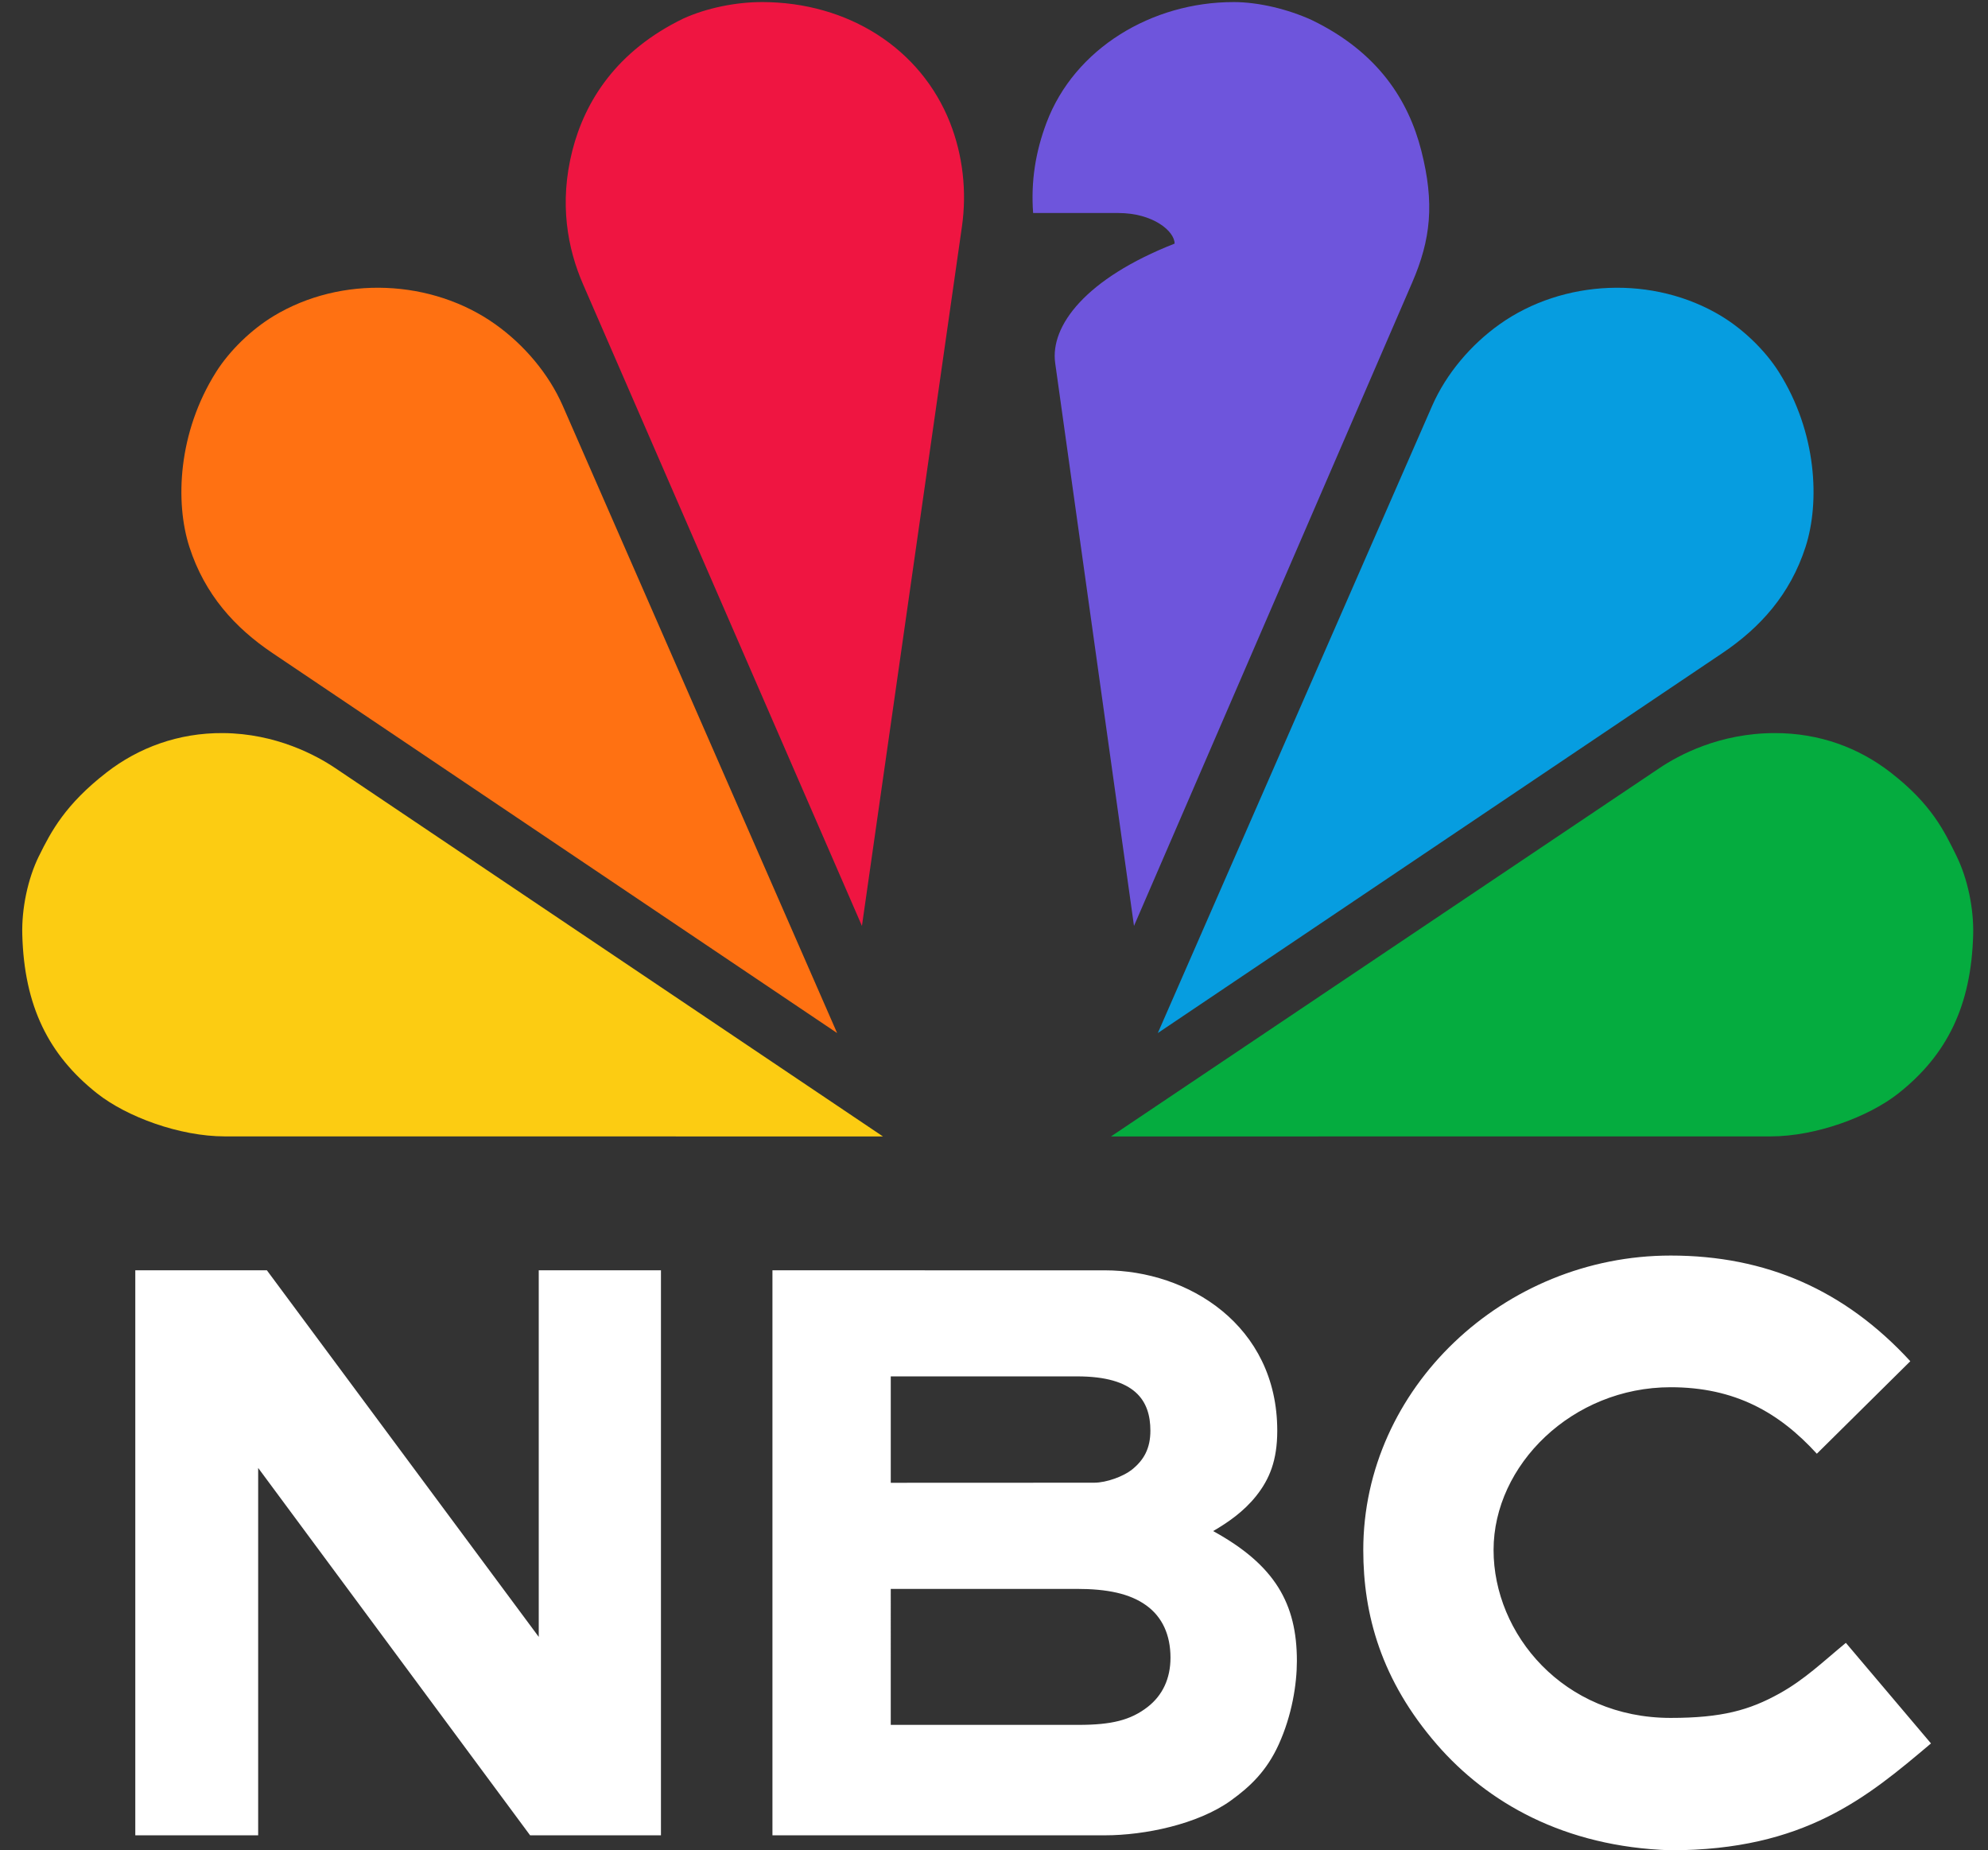
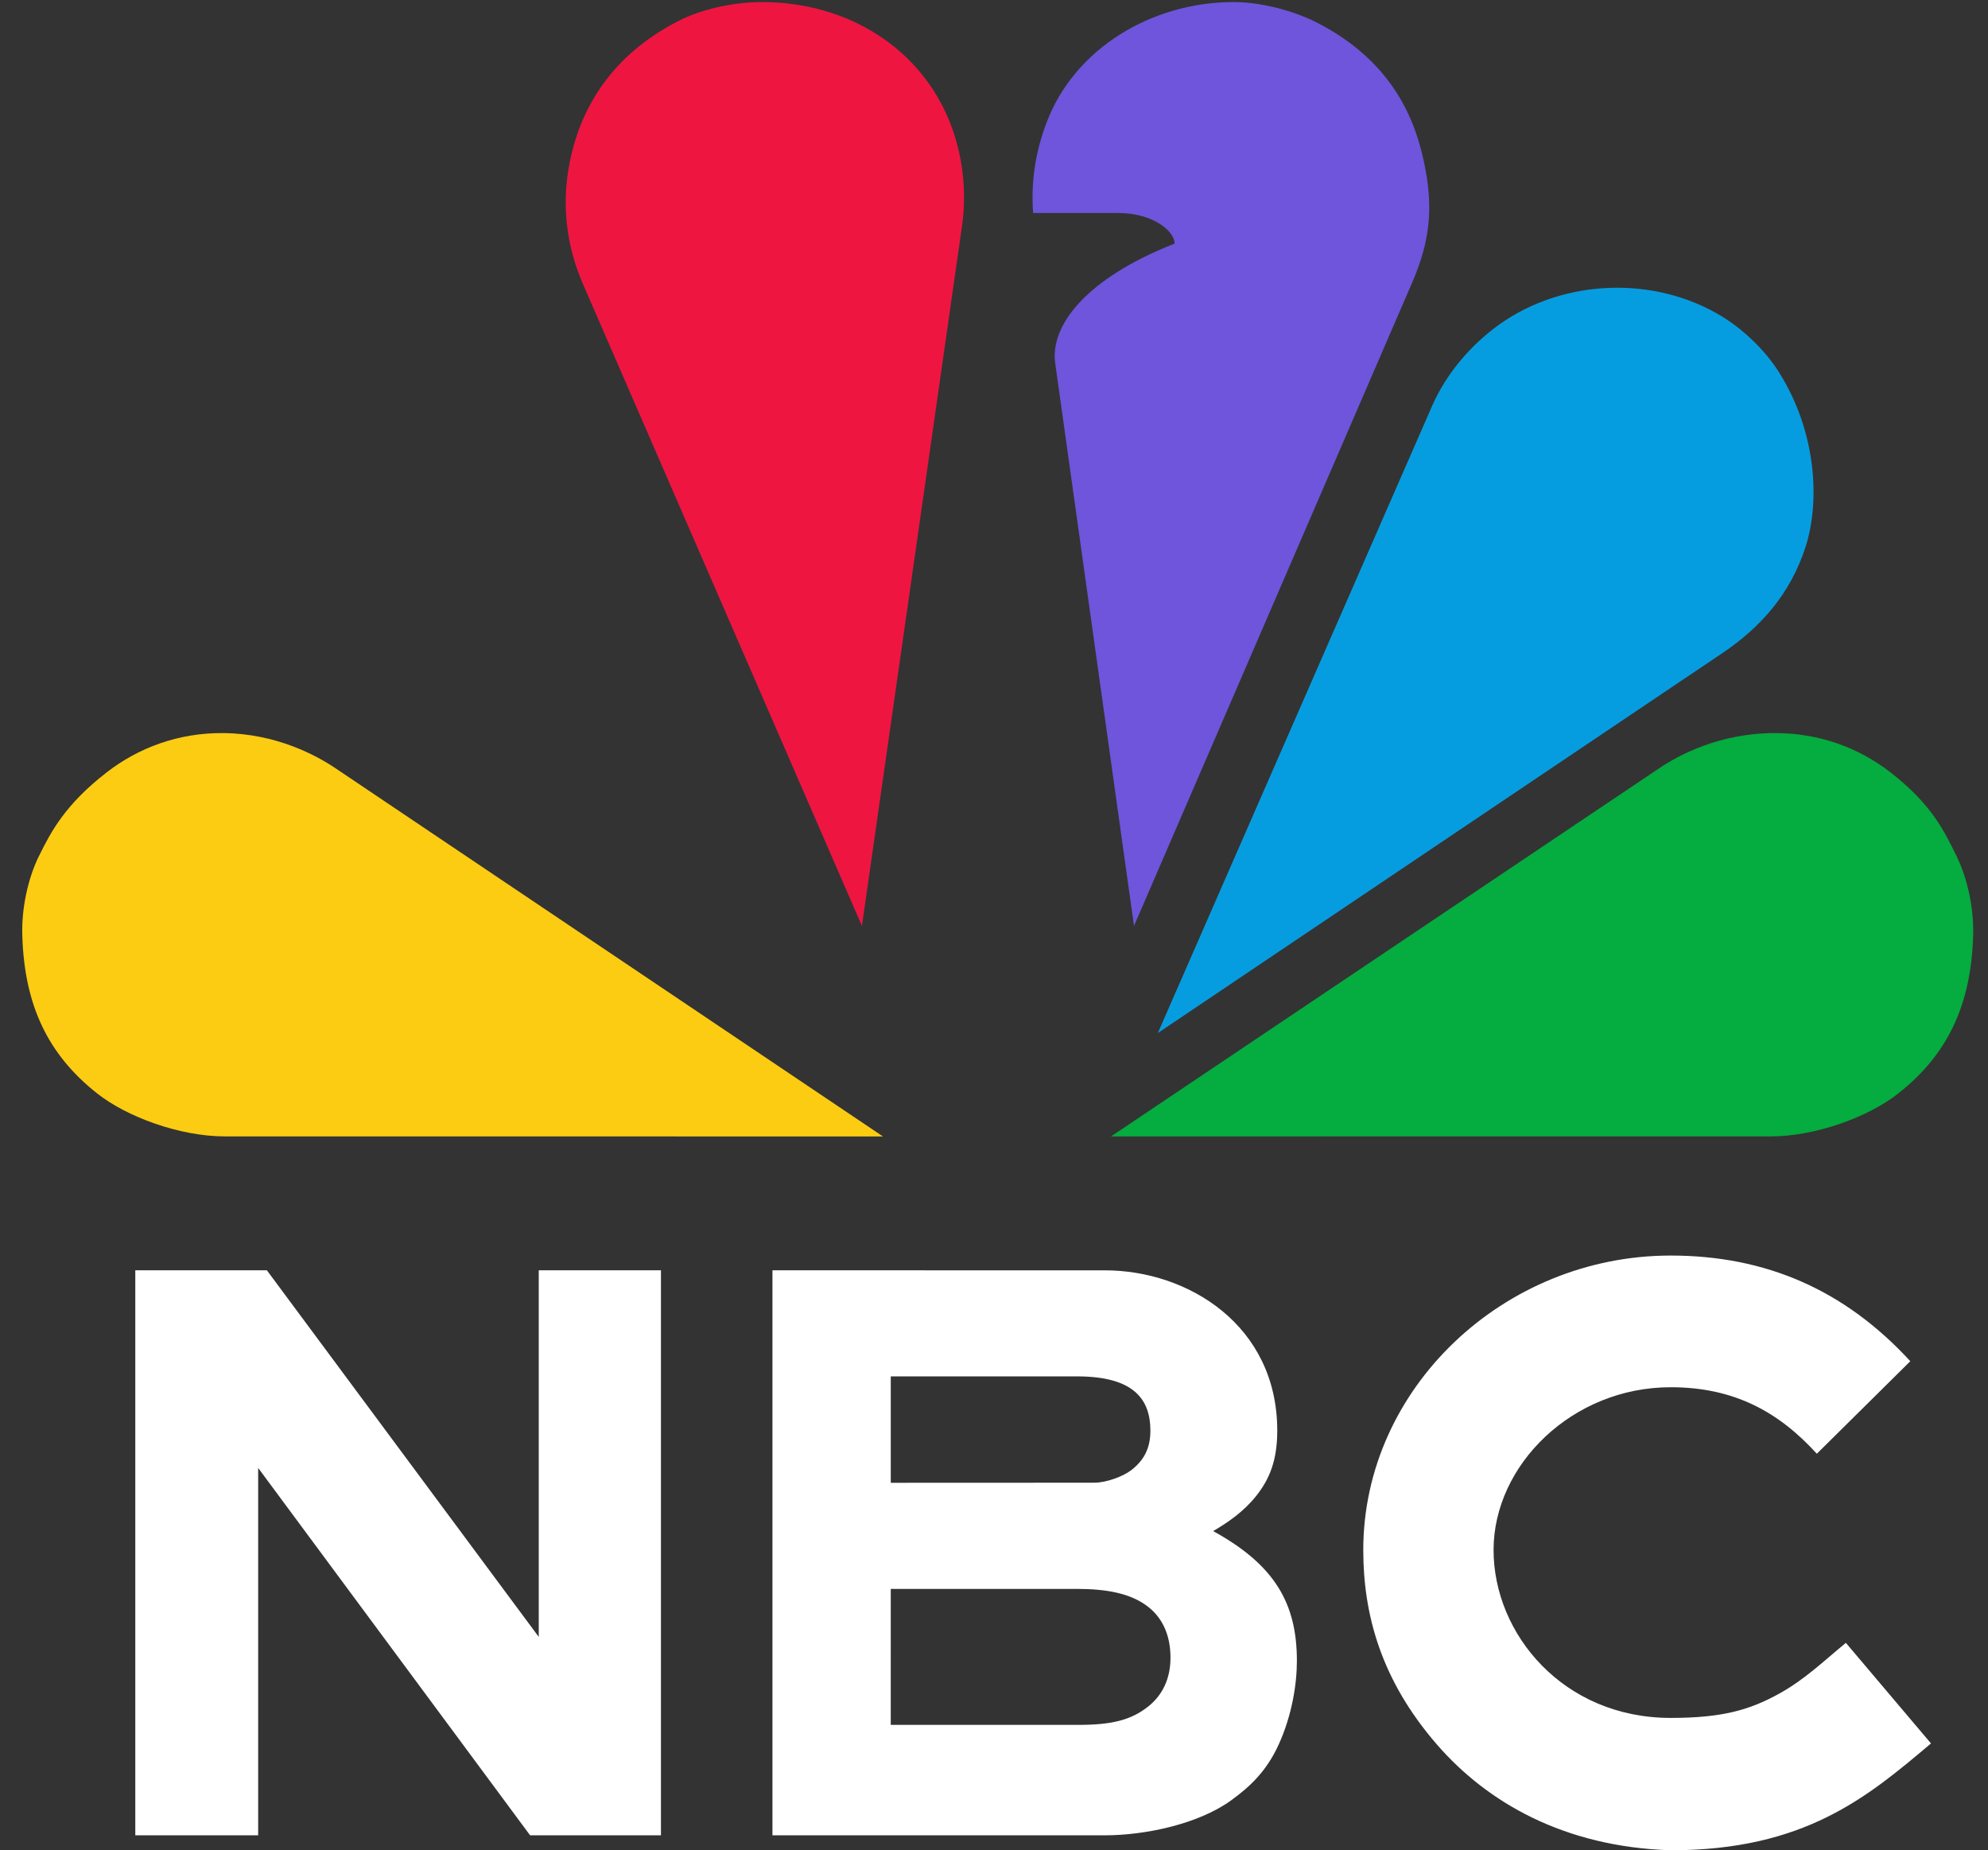
<svg xmlns="http://www.w3.org/2000/svg" fill="none" height="67" viewBox="0 0 72 67" width="72">
  <rect x="0" y="0" width="72" height="67" fill="#333333" stroke="none" />
  <path d="m60.505 45.464c-6.042 0-11.131 4.806-11.131 10.662 0 2.338.646 4.714 2.667 7.043 1.817 2.093 4.599 3.707 8.464 3.83 4.856 0 7.131-1.928 9.43-3.869l-3.083-3.642c-.831.685-1.49 1.326-2.405 1.834-1.086.603-2.086.884-3.941.884-3.887 0-6.413-3.038-6.413-6.08 0-3.078 2.851-5.894 6.413-5.894 2.328 0 3.93.913 5.295 2.408l3.385-3.35c-2.369-2.575-5.219-3.826-8.68-3.826zm-55.605.534v20.459h4.45v-13.303l9.849 13.303h4.739v-20.459h-4.426v13.274l-9.846-13.274zm23.076 0v20.459h12.041c1.435-0 3.358-.396 4.553-1.253.722-.518 1.312-1.09 1.742-2.037.479-1.055.658-2.18.658-3.026 0-2.07-.791-3.47-3.033-4.7.527-.308 1.1-.697 1.556-1.269.485-.608.766-1.29.766-2.366 0-3.822-3.238-5.807-6.242-5.807zm4.285 3.841h6.751c2.098 0 2.652.872 2.652 1.966 0 .63-.225 1.059-.674 1.415-.293.233-.905.469-1.367.469h-.128l-7.234.003zm0 7.695h3.544 3.059.064.064c1.103 0 1.927.166 2.527.601.574.416.873 1.062.873 1.891 0 .752-.285 1.36-.823 1.78-.624.487-1.327.652-2.511.652h-6.797z" fill="#fff" />
  <path d="m44.678.075c-2.966 0-5.762 1.681-6.775 4.365-.403 1.068-.57 2.135-.486 3.273h3.077c1.274 0 2.047.661 2.047 1.108-3.224 1.265-4.514 2.979-4.325 4.326l2.854 20.381 10.074-23.294c.677-1.562.817-2.874.331-4.781-.458-1.797-1.55-3.558-3.967-4.727-.845-.386-1.912-.651-2.831-.651z" fill="#6e55dc" />
  <path d="m27.581.075c-.919 0-1.985.211-2.831.596-2.416 1.169-3.563 2.985-4.021 4.782-.486 1.908-.172 3.552.386 4.836l10.102 23.239 3.622-25.326c.181-1.262.035-2.577-.433-3.763-1.054-2.668-3.671-4.365-6.824-4.365z" fill="#ef1541" />
-   <path d="m9.901 11.45c-.787.477-1.579 1.234-2.076 2.022-1.382 2.192-1.488 4.714-.966 6.332.555 1.722 1.646 2.926 3.009 3.843l20.45 13.76-9.935-22.71c-.511-1.168-1.407-2.217-2.443-2.954-2.293-1.631-5.576-1.785-8.038-.294z" fill="#ff7112" />
  <path d="m1.41 30.998c-.407.827-.628 1.908-.603 2.84.068 2.593.955 4.366 2.708 5.753 1.073.849 2.99 1.558 4.63 1.558l23.833.002-19.834-13.337c-.679-.457-2.142-1.255-4.068-1.269-1.62-.012-3.067.533-4.218 1.427-1.492 1.157-2.008 2.134-2.447 3.026z" fill="#fccc12" />
  <path d="m62.35 11.45c.787.477 1.579 1.234 2.076 2.022 1.382 2.192 1.488 4.714.966 6.332-.555 1.722-1.647 2.926-3.009 3.843l-20.45 13.76 9.935-22.71c.511-1.168 1.407-2.217 2.443-2.954 2.293-1.631 5.576-1.785 8.038-.294z" fill="#069de0" />
-   <path d="m70.86 30.998c.407.827.627 1.908.603 2.84-.068 2.593-.955 4.366-2.708 5.753-1.073.849-2.99 1.558-4.63 1.558l-23.888.002 19.862-13.337c.679-.456 2.159-1.269 4.184-1.269 1.62 0 3.039.533 4.191 1.427 1.492 1.157 1.947 2.134 2.387 3.026z" fill="#05ac3f" />
+   <path d="m70.86 30.998c.407.827.627 1.908.603 2.84-.068 2.593-.955 4.366-2.708 5.753-1.073.849-2.99 1.558-4.63 1.558l-23.888.002 19.862-13.337c.679-.456 2.159-1.269 4.184-1.269 1.62 0 3.039.533 4.191 1.427 1.492 1.157 1.947 2.134 2.387 3.026" fill="#05ac3f" />
</svg>